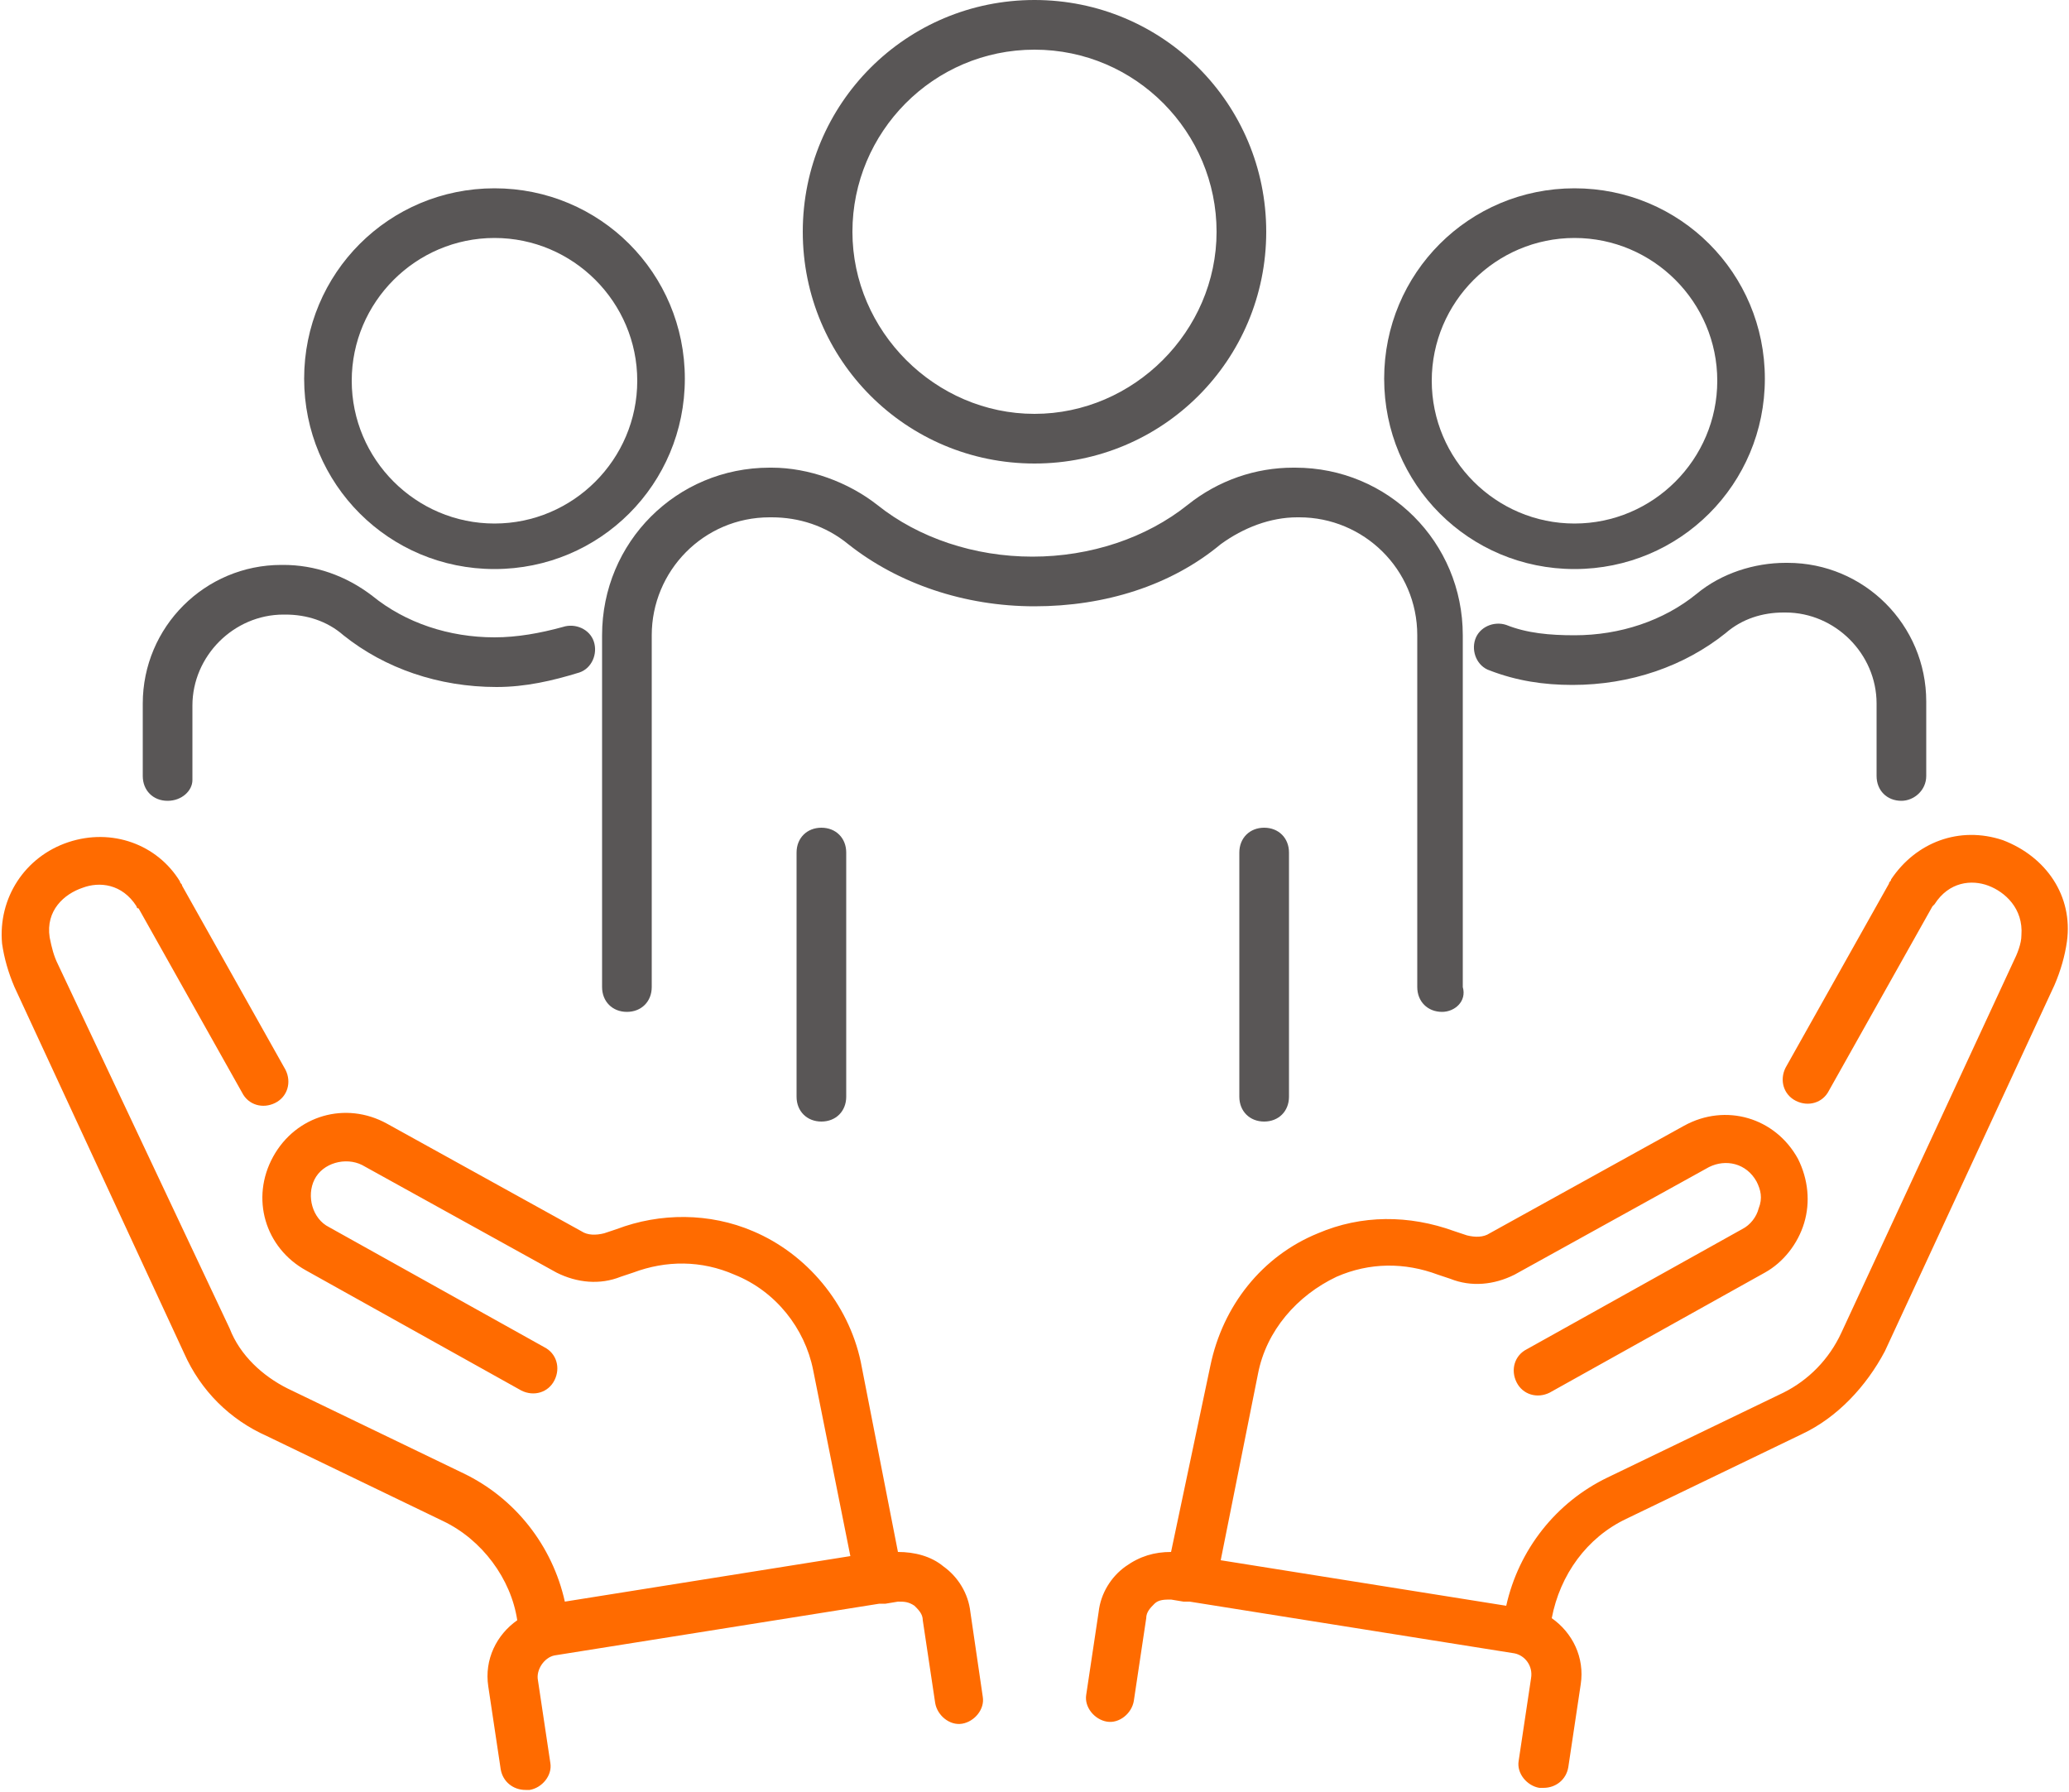
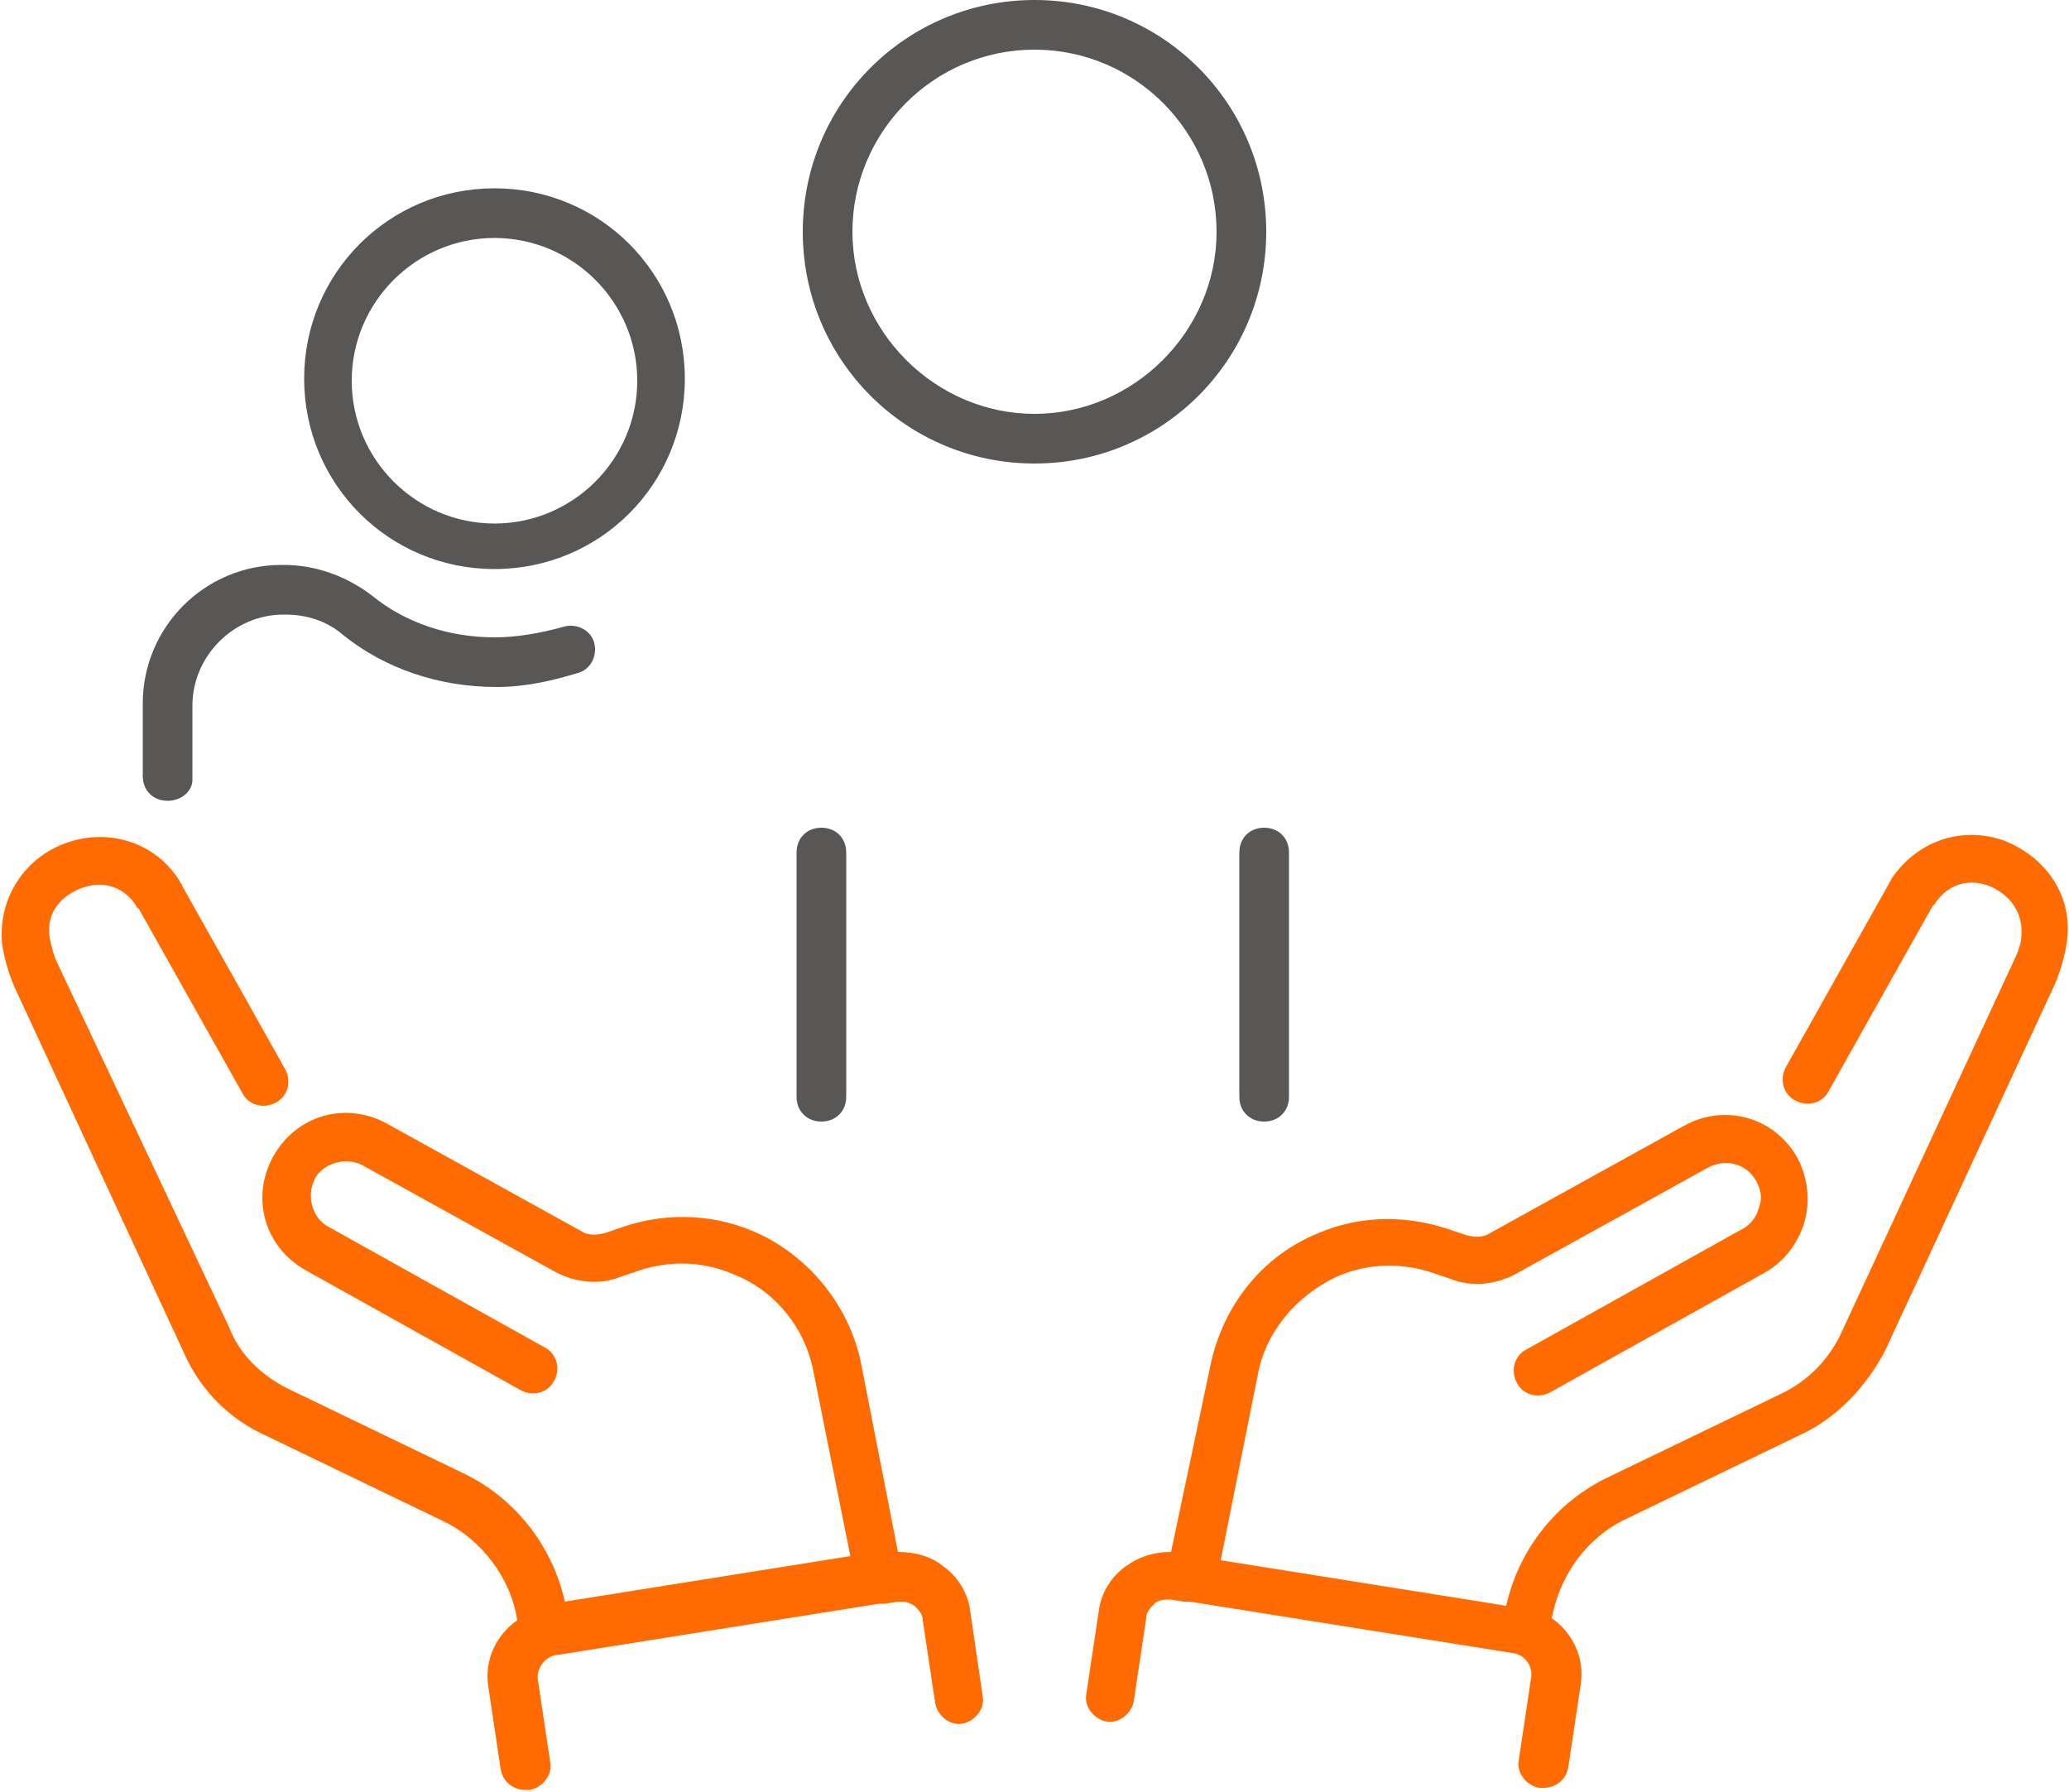
<svg xmlns="http://www.w3.org/2000/svg" viewBox="0 0 100 86.6">
  <style>.st0{fill:#ff6b00}.st1{fill:#595656}</style>
  <path class="st0" d="M46.9 77.9c-.1-.9-.6-1.7-1.3-2.2-.6-.5-1.4-.7-2.2-.7l-1.8-9.2c-.6-2.8-2.6-5.2-5.2-6.3-2.1-.9-4.5-.9-6.6-.1l-.6.2c-.4.1-.8.1-1.1-.1l-9.4-5.2c-2-1.1-4.4-.4-5.5 1.6-1.1 2-.4 4.4 1.6 5.5l10.4 5.8c.6.3 1.3.1 1.6-.5.3-.6.1-1.3-.5-1.6l-10.4-5.8c-.8-.4-1.1-1.5-.7-2.3.4-.8 1.5-1.1 2.3-.7l9.4 5.2c1 .5 2.1.6 3.1.2l.6-.2c1.6-.6 3.3-.6 4.9.1 2 .8 3.4 2.6 3.8 4.6l1.8 9-13.8 2.2c-.6-2.7-2.4-5-4.9-6.2l-8.5-4.1c-1.2-.6-2.3-1.6-2.8-2.9L2.8 46.6c-.2-.4-.3-.8-.4-1.3-.2-1.3.7-2.1 1.6-2.4.8-.3 1.9-.2 2.6.9 0 0 0 .1.1.1l5 8.9c.3.6 1 .8 1.6.5.6-.3.8-1 .5-1.6l-5-8.9c0-.1-.1-.1-.1-.2-1.1-1.8-3.3-2.6-5.4-1.9-2.1.7-3.4 2.7-3.2 4.9.1.7.3 1.4.6 2.1l8.2 17.7c.8 1.8 2.2 3.2 4 4l8.5 4.1c1.9.9 3.3 2.8 3.6 4.8-1 .7-1.6 1.9-1.4 3.2l.6 4c.1.6.6 1 1.2 1h.2c.6-.1 1.1-.7 1-1.3l-.6-4c-.1-.5.3-1.1.8-1.2l15.7-2.5H42.8l.6-.1c.3 0 .5 0 .8.2.2.2.4.4.4.7l.6 4c.1.6.7 1.1 1.3 1 .6-.1 1.1-.7 1-1.3l-.6-4.1zM96.8 40.6c-2.1-.7-4.2.1-5.4 1.9 0 .1-.1.1-.1.2l-5 8.9c-.3.6-.1 1.3.5 1.6.6.3 1.3.1 1.6-.5l5-8.9.1-.1c.7-1.1 1.8-1.2 2.6-.9.8.3 1.7 1.1 1.6 2.4 0 .4-.2.9-.4 1.3L89 64.4c-.6 1.3-1.6 2.3-2.8 2.9l-8.5 4.1c-2.5 1.2-4.3 3.5-4.9 6.2L59 75.4l1.8-9c.4-2.1 1.9-3.8 3.8-4.7 1.6-.7 3.3-.7 4.9-.1l.6.2c1 .4 2.1.3 3.1-.2l9.4-5.2c.8-.4 1.8-.2 2.3.7.2.4.3.8.1 1.3-.1.4-.4.8-.8 1l-10.4 5.8c-.6.3-.8 1-.5 1.6.3.6 1 .8 1.6.5l10.4-5.8c.9-.5 1.6-1.4 1.9-2.4.3-1 .2-2.1-.3-3.1-1.1-2-3.5-2.7-5.5-1.6L72 59.6c-.3.2-.7.2-1.1.1l-.6-.2c-2.2-.8-4.5-.8-6.6.1-2.7 1.1-4.6 3.5-5.2 6.4l-1.9 9c-.8 0-1.5.2-2.2.7-.7.5-1.2 1.3-1.3 2.2l-.6 4c-.1.6.4 1.2 1 1.3.6.1 1.2-.4 1.3-1l.6-4c0-.3.2-.5.4-.7.2-.2.5-.2.8-.2l.6.1H57.5l15.7 2.5c.5.1.9.6.8 1.2l-.6 4c-.1.6.4 1.2 1 1.3h.2c.6 0 1.1-.4 1.2-1l.6-4c.2-1.3-.4-2.5-1.4-3.2.4-2.1 1.7-3.9 3.6-4.8l8.5-4.1c1.7-.8 3.1-2.3 4-4l8.2-17.7c.3-.7.5-1.4.6-2.1.3-2.2-1-4.1-3.1-4.9z" />
-   <path class="st1" d="M91.9 38.7c-.7 0-1.2-.5-1.2-1.2V34c0-2.4-2-4.4-4.4-4.4h-.1c-1 0-2 .3-2.8 1-2 1.6-4.6 2.5-7.4 2.5-1.4 0-2.7-.2-4-.7-.6-.2-.9-.9-.7-1.5.2-.6.9-.9 1.5-.7 1 .4 2.1.5 3.3.5 2.2 0 4.3-.7 5.9-2 1.2-1 2.8-1.5 4.3-1.5h.1c3.7 0 6.7 3 6.7 6.7v3.6c0 .7-.6 1.2-1.2 1.2zM76.1 27.5c-5.1 0-9.2-4.1-9.2-9.2s4.1-9.2 9.2-9.2 9.2 4.1 9.2 9.2-4.1 9.2-9.2 9.2zm0-16c-3.8 0-6.9 3.1-6.9 6.9s3.1 6.9 6.9 6.9c3.8 0 6.9-3.1 6.9-6.9s-3.1-6.9-6.9-6.9z" />
-   <path class="st1" d="M69.7 48.9c-.7 0-1.2-.5-1.2-1.2v-17c0-3.2-2.6-5.7-5.7-5.7h-.1c-1.3 0-2.6.5-3.7 1.3-2.4 2-5.6 3-9 3-3.4 0-6.6-1.1-9-3-1.1-.9-2.4-1.3-3.7-1.3h-.1c-3.2 0-5.7 2.6-5.7 5.7v17c0 .7-.5 1.2-1.2 1.2s-1.2-.5-1.2-1.2v-17c0-4.5 3.6-8.1 8.1-8.1h.1c1.8 0 3.7.7 5.1 1.8 2 1.6 4.7 2.5 7.5 2.5s5.5-.9 7.5-2.5c1.5-1.2 3.3-1.8 5.1-1.8h.1c4.5 0 8.1 3.6 8.1 8.1v17c.2.7-.4 1.2-1 1.2z" />
  <path class="st1" d="M39.7 54.2c-.7 0-1.2-.5-1.2-1.2V41.2c0-.7.5-1.2 1.2-1.2s1.2.5 1.2 1.2V53c0 .7-.5 1.2-1.2 1.2zM61.1 54.2c-.7 0-1.2-.5-1.2-1.2V41.2c0-.7.5-1.2 1.2-1.2s1.2.5 1.2 1.2V53c0 .7-.5 1.2-1.2 1.2zM50 22.4c-6.2 0-11.2-5-11.2-11.2S43.8 0 50 0s11.2 5 11.2 11.2-5 11.2-11.2 11.2zm0-20c-4.9 0-8.8 4-8.8 8.8s4 8.8 8.8 8.8 8.8-4 8.8-8.8-3.9-8.8-8.8-8.8zM8.1 38.7c-.7 0-1.2-.5-1.2-1.2V34c0-3.7 3-6.7 6.7-6.7h.1c1.5 0 3 .5 4.3 1.5 1.6 1.3 3.7 2 5.9 2 1.1 0 2.2-.2 3.3-.5.6-.2 1.3.1 1.5.7.2.6-.1 1.3-.7 1.5-1.3.4-2.6.7-4 .7-2.8 0-5.4-.9-7.4-2.5-.8-.7-1.8-1-2.8-1h-.1c-2.4 0-4.4 2-4.4 4.4v3.6c0 .5-.5 1-1.2 1zM23.9 27.5c-5.1 0-9.2-4.1-9.2-9.2s4.1-9.2 9.2-9.2 9.2 4.1 9.2 9.2-4.1 9.2-9.2 9.2zm0-16c-3.8 0-6.9 3.1-6.9 6.9s3.1 6.9 6.9 6.9 6.9-3.1 6.9-6.9-3.1-6.9-6.9-6.9z" />
</svg>